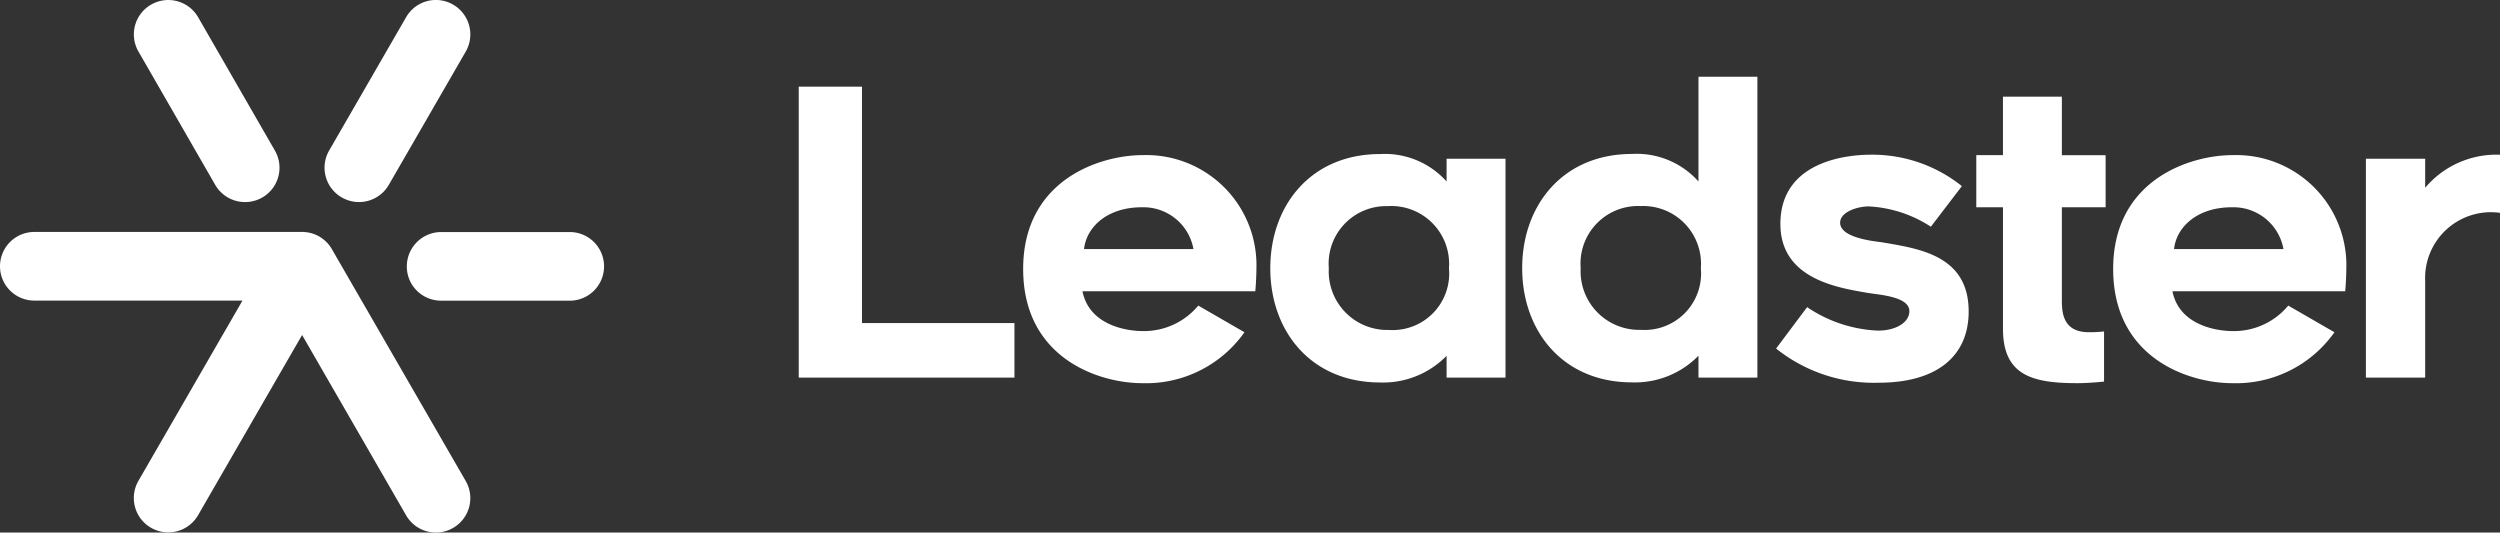
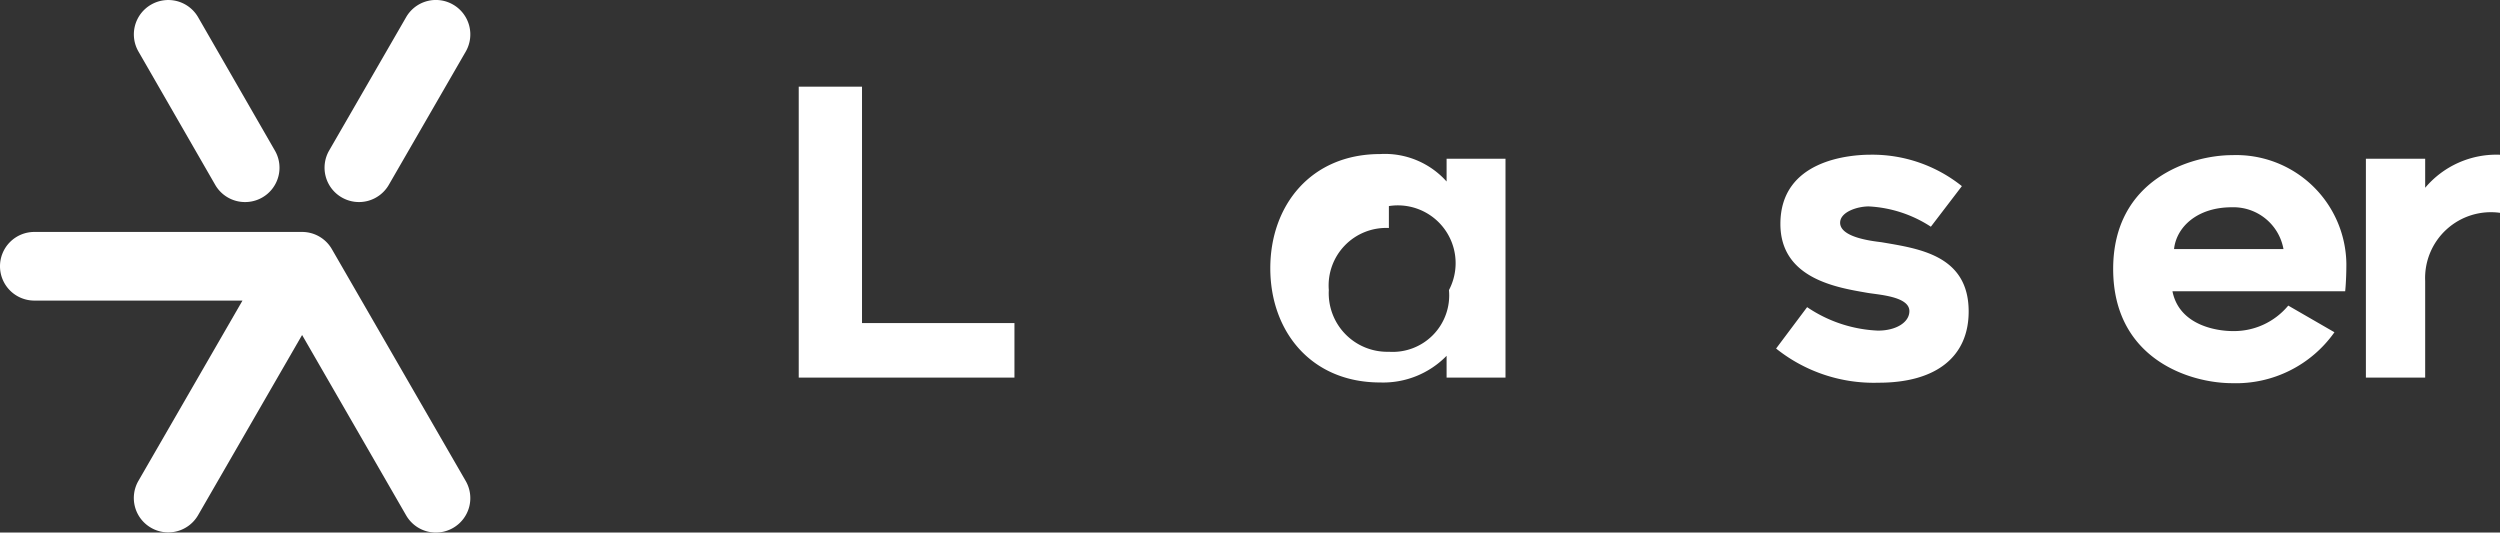
<svg xmlns="http://www.w3.org/2000/svg" width="123.853" height="26.382" viewBox="0 0 123.853 26.382">
  <rect x="0" y="0" width="123.853" height="26.382" fill="#333333" stroke="none" />
  <path d="M22.448,114.957h0a1.7,1.7,0,0,1-2.329-.624L14.966,105.4l-5.153,8.927a1.705,1.705,0,0,1-2.329.624h0a1.7,1.7,0,0,1-.624-2.329l5.153-8.927H1.7a1.7,1.7,0,0,1-1.7-1.7H0a1.7,1.7,0,0,1,1.7-1.7H14.966a1.7,1.7,0,0,1,1.476.853l6.63,11.485A1.7,1.7,0,0,1,22.448,114.957Z" transform="translate(0 -88.804)" fill="#fff" />
-   <path d="M174.512,102.848h0a1.705,1.705,0,0,0,1.476.852h6.373a1.7,1.7,0,0,0,1.7-1.7h0a1.7,1.7,0,0,0-1.7-1.7h-6.373A1.705,1.705,0,0,0,174.512,102.848Z" transform="translate(-154.135 -88.804)" fill="#fff" />
  <path d="M145.48,1.151h0a1.7,1.7,0,0,0-2.329.624l-3.81,6.6a1.7,1.7,0,0,0,.624,2.329h0a1.706,1.706,0,0,0,2.329-.624l3.81-6.6A1.705,1.705,0,0,0,145.48,1.151Z" transform="translate(-123.032 -0.922)" fill="#fff" />
  <path d="M64.338,8.377l-3.8-6.6a1.706,1.706,0,0,0-2.329-.624h0a1.7,1.7,0,0,0-.624,2.329l3.8,6.6a1.7,1.7,0,0,0,1.476.852h0A1.7,1.7,0,0,0,64.338,8.377Z" transform="translate(-50.723 -0.924)" fill="#fff" />
  <g transform="translate(39.57 3.802)">
    <path d="M11.015,19.482H.33V5.07H3.465V16.78h7.552v2.7Z" transform="translate(-0.33 -4.578)" fill="#fff" />
-     <path d="M96.52,40.049c0-4.456,3.864-5.639,5.9-5.639a5.458,5.458,0,0,1,5.658,5.382c0,.828-.059,1.361-.059,1.361H99.458c.355,1.774,2.366,1.972,2.957,1.972a3.491,3.491,0,0,0,2.78-1.262l2.288,1.321a5.968,5.968,0,0,1-5.066,2.523C100.306,45.707,96.52,44.5,96.52,40.049Zm3.016-.986h5.421a2.518,2.518,0,0,0-2.563-2.07C100.7,36.992,99.655,37.959,99.536,39.063Z" transform="translate(-85.401 -30.526)" fill="#fff" />
-     <path d="M211.174,43.9a4.393,4.393,0,0,1-3.292,1.321c-3.431,0-5.442-2.543-5.442-5.658s2.011-5.658,5.442-5.658a4.1,4.1,0,0,1,3.292,1.36V34.137h2.918V44.981h-2.918Zm-2.859-7.413a2.851,2.851,0,0,0-2.976,3.076,2.9,2.9,0,0,0,2.976,3.056,2.8,2.8,0,0,0,2.976-3.056A2.862,2.862,0,0,0,208.315,36.482Z" transform="translate(-179.078 -30.075)" fill="#fff" />
-     <path d="M319.134,14.63a4.393,4.393,0,0,1-3.292,1.321c-3.431,0-5.442-2.543-5.442-5.658s2.011-5.658,5.442-5.658A4.1,4.1,0,0,1,319.134,6V.81h2.918V15.715h-2.918Zm-2.859-7.413a2.851,2.851,0,0,0-2.977,3.076,2.9,2.9,0,0,0,2.977,3.056,2.8,2.8,0,0,0,2.976-3.056A2.861,2.861,0,0,0,316.276,7.217Z" transform="translate(-274.559 -0.81)" fill="#fff" />
+     <path d="M211.174,43.9a4.393,4.393,0,0,1-3.292,1.321c-3.431,0-5.442-2.543-5.442-5.658s2.011-5.658,5.442-5.658a4.1,4.1,0,0,1,3.292,1.36V34.137h2.918V44.981h-2.918m-2.859-7.413a2.851,2.851,0,0,0-2.976,3.076,2.9,2.9,0,0,0,2.976,3.056,2.8,2.8,0,0,0,2.976-3.056A2.862,2.862,0,0,0,208.315,36.482Z" transform="translate(-179.078 -30.075)" fill="#fff" />
    <path d="M419.22,43.823l1.537-2.051a6.753,6.753,0,0,0,3.509,1.163c.907,0,1.557-.414,1.557-.966,0-.729-1.518-.808-2.09-.907-1.478-.257-4.3-.69-4.3-3.411,0-3.174,3.431-3.431,4.476-3.431a7.1,7.1,0,0,1,4.515,1.557l-1.537,2.011a6.191,6.191,0,0,0-3.076-1.006c-.572,0-1.419.276-1.419.808,0,.729,1.577.907,2.051.966,1.833.316,4.317.631,4.317,3.431,0,2.247-1.617,3.529-4.456,3.529A7.745,7.745,0,0,1,419.22,43.823Z" transform="translate(-370.8 -30.358)" fill="#fff" />
-     <path d="M509.259,19.394c0,.592.02,1.617,1.341,1.617a6.554,6.554,0,0,0,.749-.039v2.484c-.355.039-.907.079-1.321.079-2.288,0-3.686-.414-3.686-2.7V14.82H505.02V12.238h1.321V9.34h2.918v2.9h2.168V14.82h-2.168v4.574Z" transform="translate(-446.682 -8.354)" fill="#fff" />
    <path d="M563.69,40.049c0-4.456,3.864-5.639,5.895-5.639a5.458,5.458,0,0,1,5.658,5.382c0,.828-.059,1.361-.059,1.361h-8.557c.355,1.774,2.366,1.972,2.957,1.972a3.491,3.491,0,0,0,2.78-1.262l2.288,1.321a5.968,5.968,0,0,1-5.066,2.523C567.474,45.707,563.69,44.5,563.69,40.049Zm3.016-.986h5.421a2.518,2.518,0,0,0-2.563-2.07C567.869,36.992,566.825,37.959,566.706,39.063Z" transform="translate(-498.571 -30.526)" fill="#fff" />
    <path d="M674.937,40.48v4.791H672V34.428h2.937v1.439a4.611,4.611,0,0,1,3.707-1.637v2.878A3.26,3.26,0,0,0,674.937,40.48Z" transform="translate(-594.361 -30.366)" fill="#fff" />
  </g>
</svg>